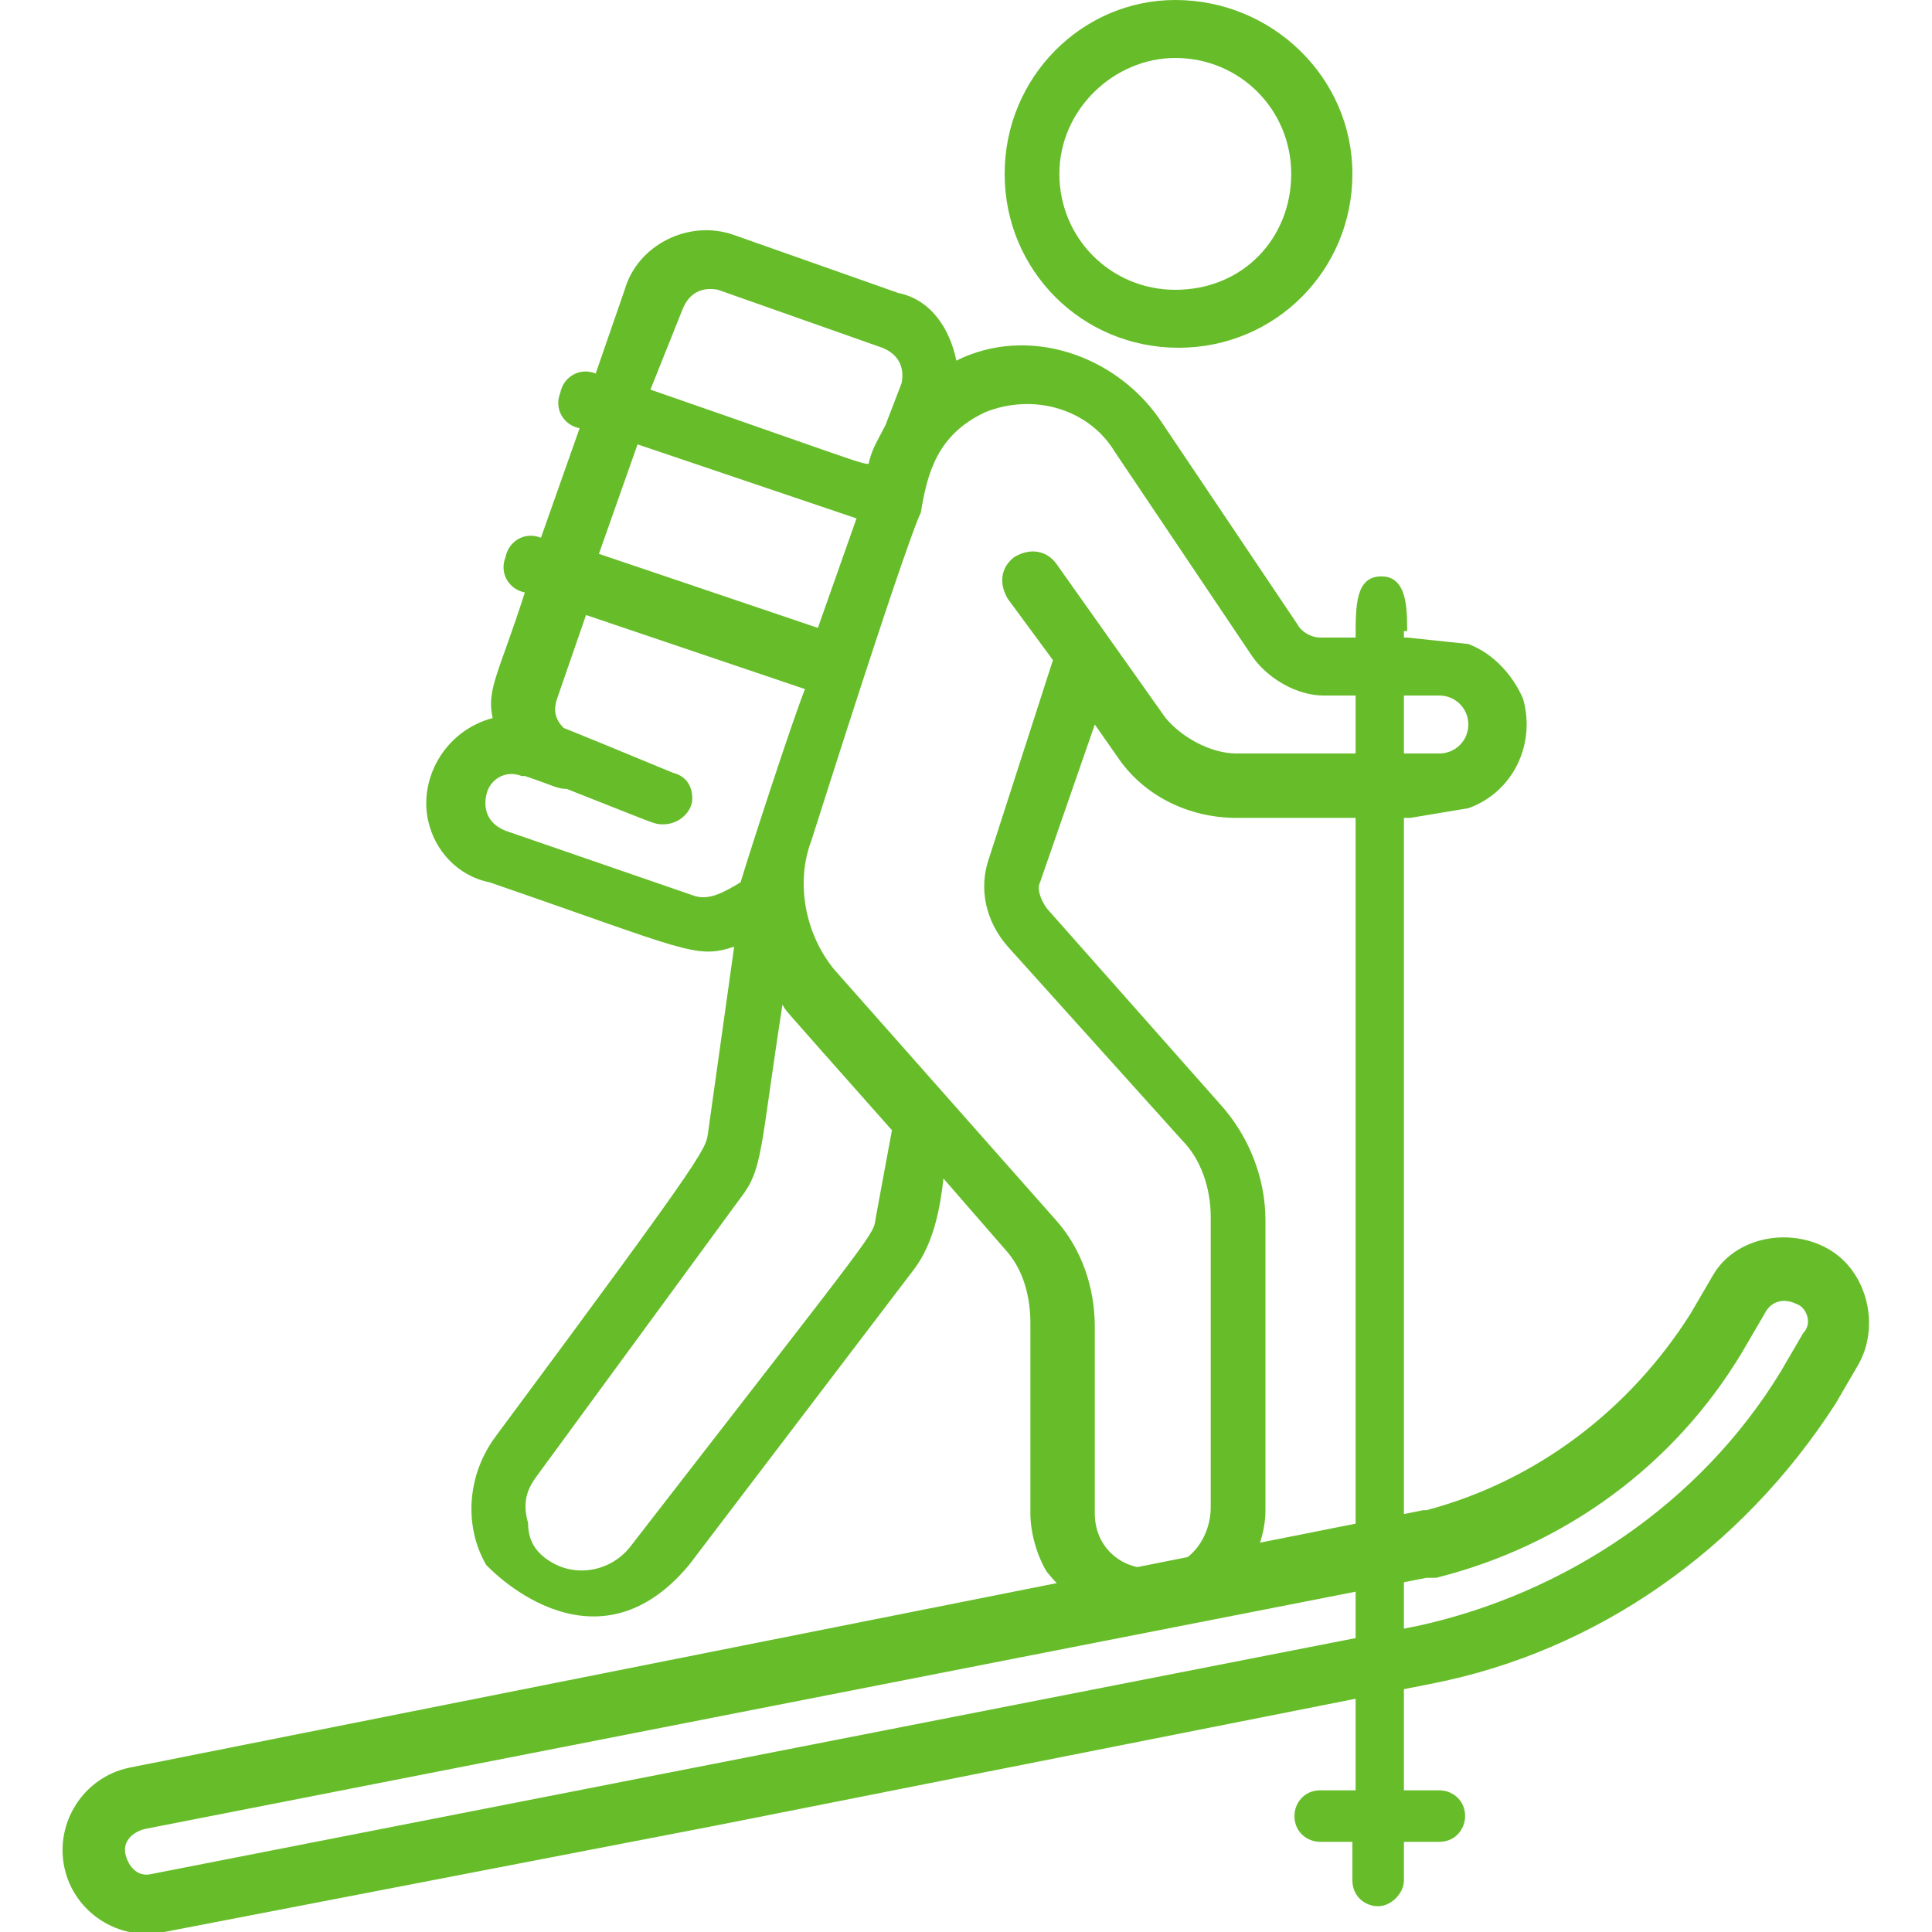
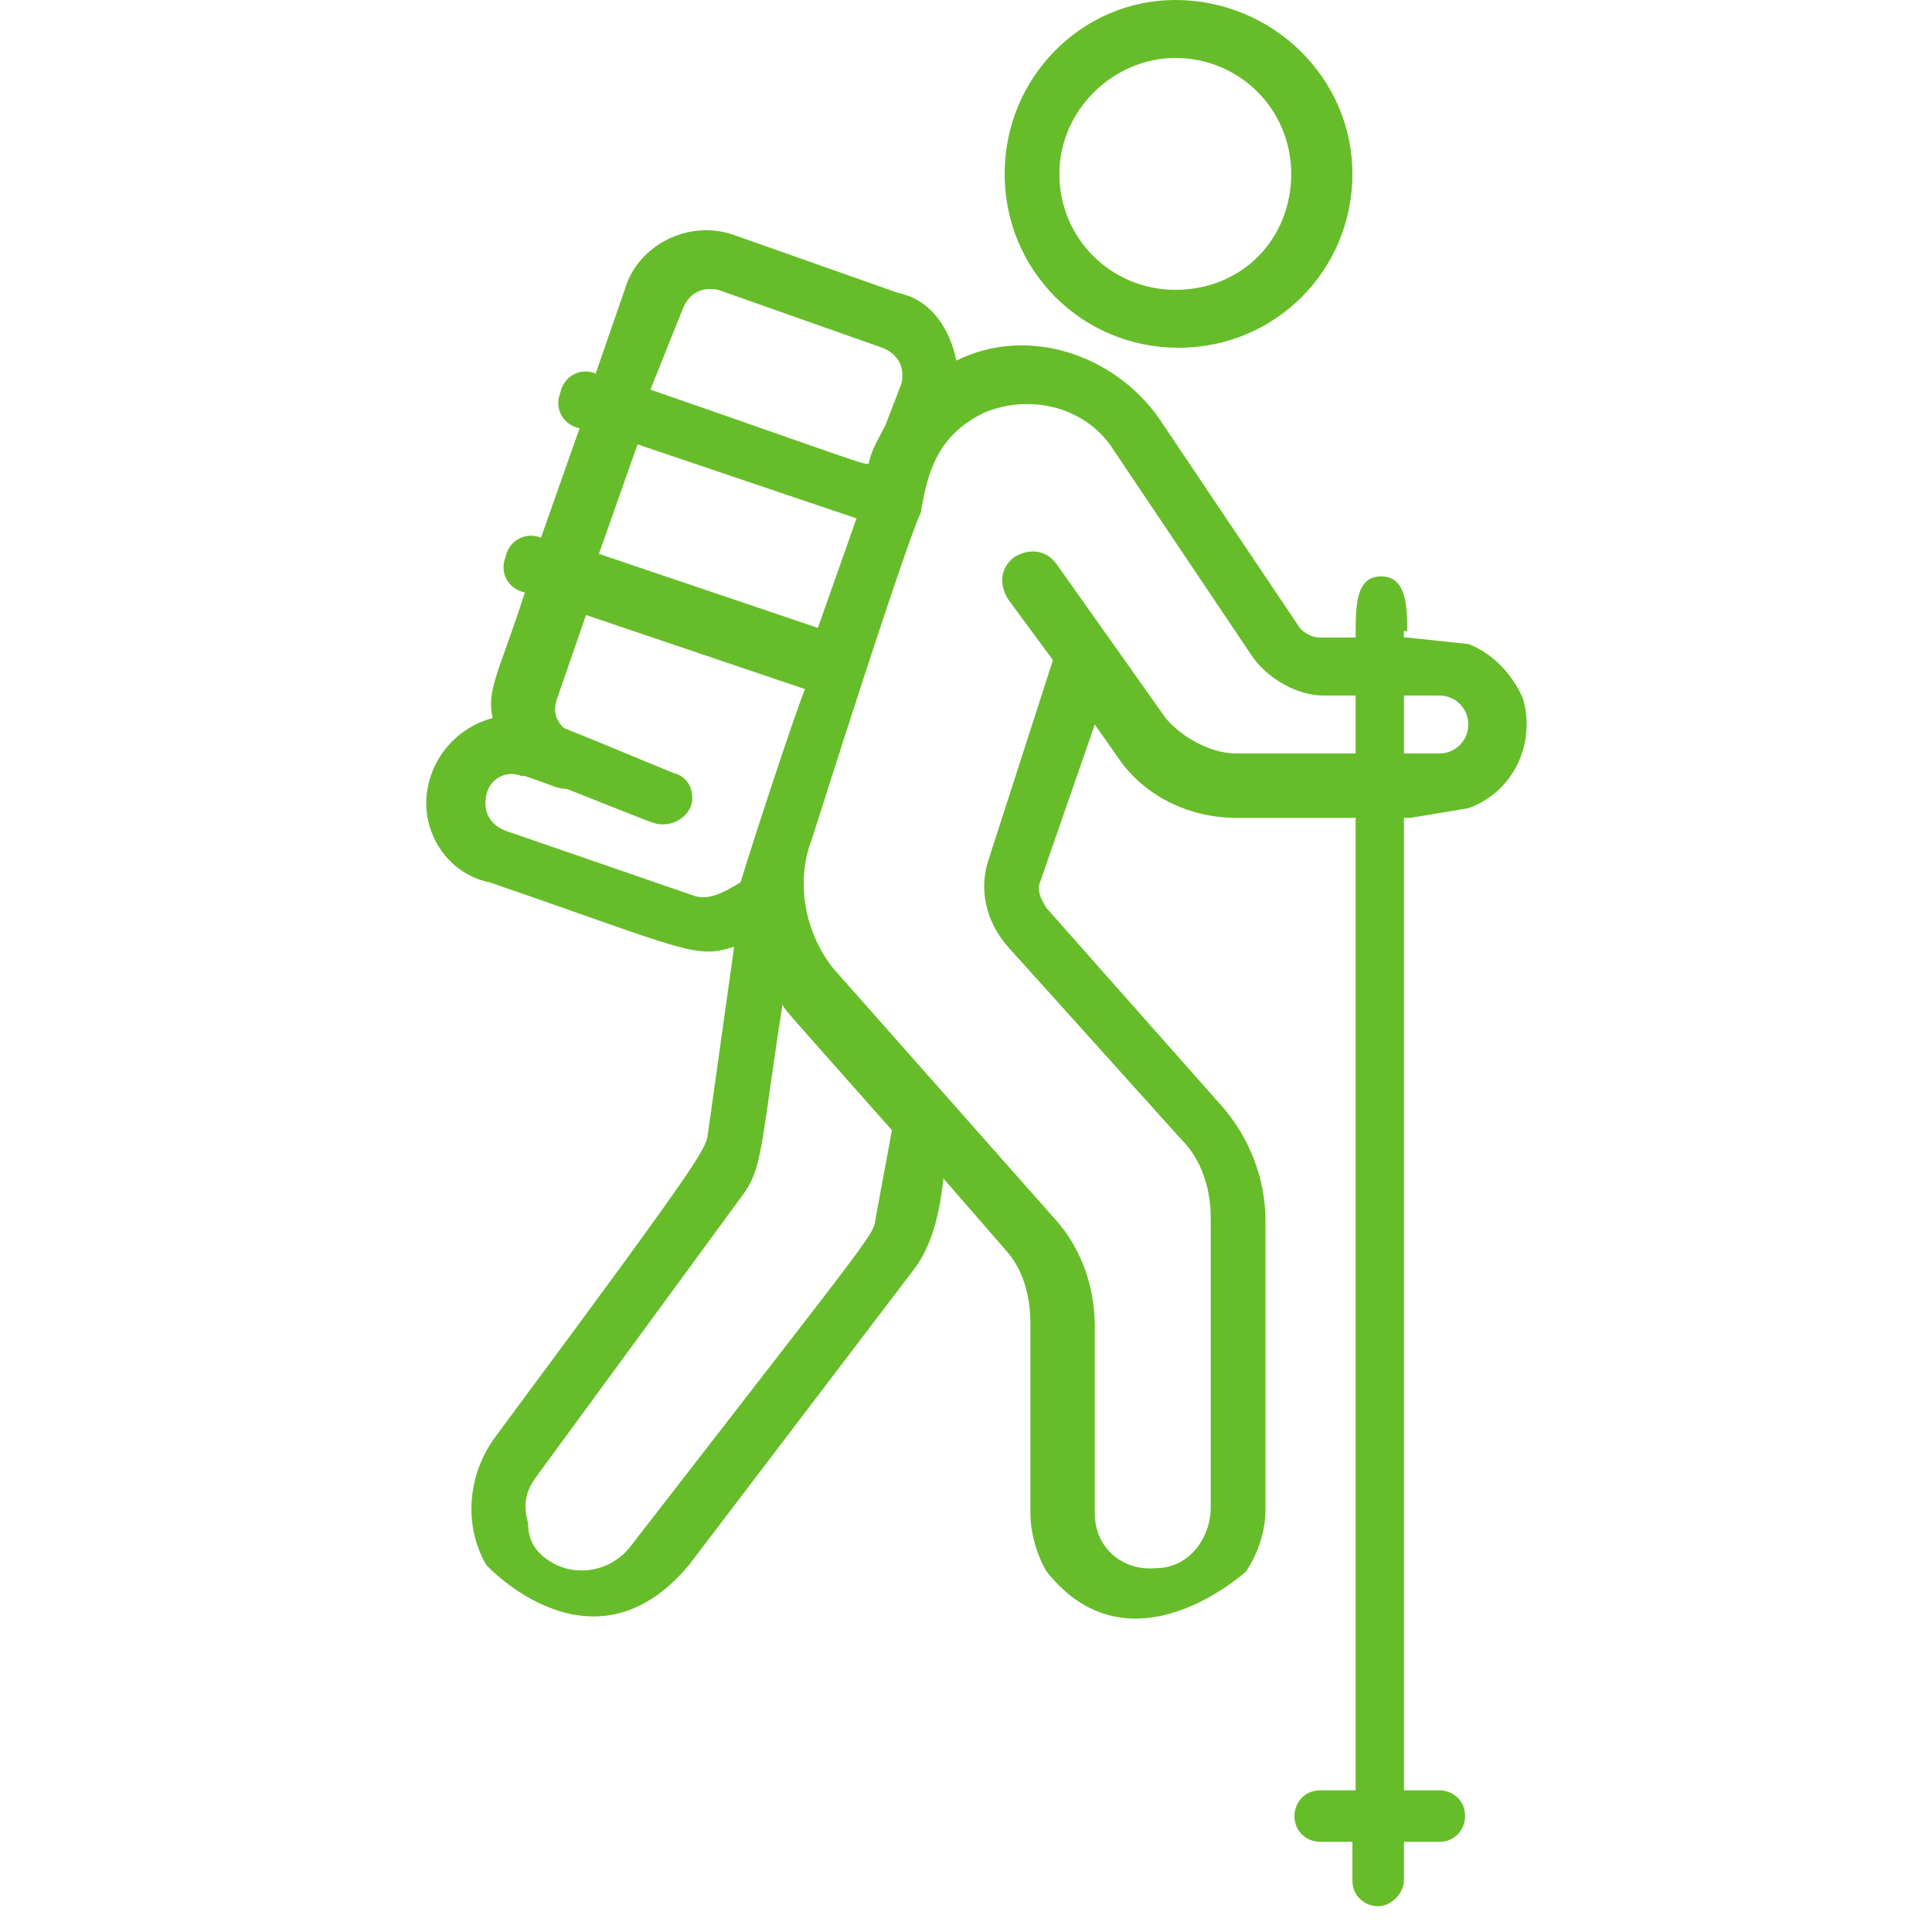
<svg xmlns="http://www.w3.org/2000/svg" version="1.1" id="Livello_1" x="0px" y="0px" viewBox="0 0 60 60" style="enable-background:new 0 0 60 60;" xml:space="preserve">
  <style type="text/css">
	.st0{fill:none;}
	.st1{fill:#66BD29;}
</style>
  <g>
    <g>
-       <path class="st0" d="M25.8,30.1l6.9,7.8c0.7,0.9,1.2,2.1,1.2,3.3v5.7V47c0.1,1,0.9,1.8,1.9,1.7c1-0.1,1.7-1,1.7-1.9v-9    c0-0.9-0.3-1.8-0.9-2.4l-5.4-6c-0.6-0.7-0.8-1.8-0.6-2.7l2-6.2l-1.4-1.9c-0.3-0.4-0.2-0.9,0.2-1.3c0.4-0.3,0.9-0.2,1.3,0.2    l3.4,4.8c0.6,0.7,1.3,1.1,2.2,1.1h6.2c0.5,0,0.9-0.4,0.9-0.9c0-0.5-0.4-0.9-0.9-0.9h-3.5c-0.9,0-1.8-0.5-2.2-1.2l-4.3-6.4    c-0.8-1.3-2.6-1.9-4-1.2l0,0c-1.5,0.6-1.8,1.9-2.1,3.1c0,0.1-0.1-0.6-3.4,10.2C24.6,27.5,24.9,29,25.8,30.1z" />
      <path class="st0" d="M43.8,48.8V25.2h-5.4c-1.5,0-2.8-0.7-3.7-1.9l-0.7-1l-1.7,4.9c-0.1,0.3,0,0.6,0.2,0.8l5.4,6.1    c0.9,1,1.4,2.3,1.4,3.6v9c0,0.6-0.2,1.4-0.6,1.9" />
      <path class="st0" d="M32.5,48.8c-0.4-0.6-0.5-1.2-0.5-1.8v-5.7c0-0.8-0.3-1.6-0.7-2.2l-2-2.3c0,1-0.4,1.9-0.9,2.8l-7,9.2" />
      <path class="st0" d="M24.8,21.3L18,19l-0.9,2.6c-0.1,0.3,0,0.6,0.2,0.9c0.3,0.1-0.6-0.3,3.4,1.4c0.4,0.1,0.6,0.5,0.6,0.8    c0,0.5-0.5,0.9-0.9,0.8c-0.3,0-0.2,0-3-1.1c-0.3,0-0.4,0-1.3-0.4c0,0,0,0-0.1,0c-0.5-0.1-1,0.2-1.1,0.6s0.2,0.9,0.6,1.1l5.8,2l0,0    l0,0c0.5,0.2,1-0.1,1.1-0.6C23,26.3,24.4,22.3,24.8,21.3z" />
-       <polygon class="st0" points="26.4,16.1 19.8,13.8 18.6,17.3 25.3,19.6   " />
      <path class="st0" d="M27.1,14.4c0.1-0.4,0.3-0.7,0.5-1.1L28,12c0.2-0.5-0.1-1-0.6-1.1l-5.1-1.8c-0.5-0.2-1,0.1-1.1,0.6l-0.9,2.6    C27.8,14.8,27,14.5,27.1,14.4z" />
      <path class="st0" d="M17.1,48.4c0.8,0.6,1.9,0.4,2.5-0.5c7.9-10.2,7.5-9.6,7.6-10.2l0.5-2.7c-4-4.4-3.2-3.6-3.4-3.9    c-0.6,4.6-0.6,5.1-1.3,6l-6.3,8.6c-0.3,0.4-0.5,0.8-0.4,1.4C16.4,47.7,16.7,48.1,17.1,48.4z" />
      <circle class="st0" cx="36.5" cy="5.4" r="3.6" />
      <path class="st1" d="M31.2,5.4c0,3,2.4,5.4,5.4,5.4c3,0,5.4-2.4,5.4-5.4S39.5,0,36.5,0C33.6,0,31.2,2.4,31.2,5.4z M36.5,1.8    c2,0,3.6,1.6,3.6,3.6S38.6,9,36.5,9c-2,0-3.6-1.6-3.6-3.6S34.6,1.8,36.5,1.8z" />
      <path class="st1" d="M45.6,25.1c1.4-0.5,2.1-2,1.7-3.4C47,21,46.4,20.3,45.6,20l-1.9-0.2h-2.7c-0.3,0-0.6-0.2-0.7-0.4l-4.3-6.4    c-1.4-2-4.1-2.9-6.3-1.8c-0.2-1-0.8-1.9-1.8-2.1l-5.1-1.8c-1.4-0.5-3,0.3-3.4,1.7l-0.9,2.6c-0.5-0.2-1,0.1-1.1,0.6    c-0.2,0.5,0.1,1,0.6,1.1l-1.2,3.4c-0.5-0.2-1,0.1-1.1,0.6c-0.2,0.5,0.1,1,0.6,1.1c-0.8,2.5-1.2,3-1,3.9c-1.5,0.4-2.3,1.9-2,3.2    c0.2,0.9,0.9,1.7,1.9,1.9c6.1,2.1,6.4,2.4,7.6,2l-0.8,5.7c-0.1,0.6,0.3,0.2-6.6,9.5c-0.9,1.2-1,2.8-0.3,4c0,0,3.3,3.6,6.3,0l7-9.2    c0.6-0.8,0.8-1.9,0.9-2.8l2,2.3c0.5,0.6,0.7,1.4,0.7,2.2V47c0,0.6,0.2,1.3,0.5,1.8c2.6,3.3,6.2,0,6.2,0c0.4-0.6,0.6-1.3,0.6-1.9    v-9c0-1.3-0.5-2.6-1.4-3.6l-5.4-6.1c-0.2-0.3-0.3-0.6-0.2-0.8l1.7-4.9l0.7,1c0.8,1.2,2.2,1.9,3.7,1.9h5.4L45.6,25.1z M30.6,12.8    L30.6,12.8c1.5-0.6,3.2-0.1,4,1.2l4.3,6.4c0.5,0.7,1.4,1.2,2.2,1.2h3.6c0.5,0,0.9,0.4,0.9,0.9c0,0.5-0.4,0.9-0.9,0.9h-6.3    c-0.8,0-1.7-0.5-2.2-1.1l-3.4-4.8c-0.3-0.4-0.8-0.5-1.3-0.2c-0.4,0.3-0.5,0.8-0.2,1.3l1.4,1.9l-2,6.2c-0.3,0.9-0.1,1.9,0.6,2.7    l5.4,6c0.6,0.6,0.9,1.5,0.9,2.4v9c0,1-0.7,1.9-1.7,1.9c-1,0.1-1.9-0.6-1.9-1.7v-0.1v-5.7c0-1.2-0.4-2.4-1.2-3.3l-6.9-7.8    c-0.9-1.1-1.2-2.7-0.7-4c3.4-10.7,3.4-10.1,3.4-10.2C28.8,14.7,29.1,13.5,30.6,12.8z M21.2,9.6c0.2-0.5,0.6-0.7,1.1-0.6l5.1,1.8    c0.5,0.2,0.7,0.6,0.6,1.1l-0.5,1.3c-0.2,0.4-0.4,0.7-0.5,1.1c-0.1,0.2,0.7,0.4-6.8-2.2L21.2,9.6z M19.8,13.8l6.8,2.3l-1.2,3.4    l-6.8-2.3L19.8,13.8z M21.5,27.8L21.5,27.8L21.5,27.8l-5.8-2c-0.5-0.2-0.7-0.6-0.6-1.1c0.1-0.5,0.6-0.8,1.1-0.6c0,0,0,0,0.1,0    c0.9,0.3,1,0.4,1.3,0.4c2.8,1.1,2.7,1.1,3,1.1c0.5,0,0.9-0.4,0.9-0.8c0-0.4-0.2-0.7-0.6-0.8c-4.1-1.7-3.2-1.3-3.4-1.4    c-0.3-0.3-0.3-0.6-0.2-0.9l0.9-2.6l6.8,2.3c-0.4,1-1.7,5-2,6C22.5,27.7,22,28,21.5,27.8z M16.7,45.8l6.3-8.6    c0.7-0.9,0.6-1.5,1.3-6c0.2,0.3-0.5-0.5,3.4,3.9l-0.5,2.7c-0.1,0.6,0.3,0-7.6,10.2c-0.6,0.8-1.7,1-2.5,0.5    c-0.5-0.3-0.7-0.7-0.7-1.2C16.2,46.6,16.4,46.2,16.7,45.8z" />
    </g>
-     <path class="st1" d="M56.8,38.8L56.8,38.8c-1.2-0.7-2.9-0.4-3.6,0.8l-0.7,1.2c-1.9,3-4.8,5.2-8.2,6.1h-0.1L4,54.9   c-1.4,0.3-2.3,1.7-2,3.1s1.7,2.3,3.1,2l17.1-3.3l22.2-4.4c5.2-1,9.7-4.2,12.6-8.7l0.7-1.2C58.4,41.2,58,39.5,56.8,38.8z M56,41.4   l-0.7,1.2c-2.5,4.1-6.7,6.9-11.3,7.9L4.7,58.2c-0.4,0.1-0.7-0.2-0.8-0.6c-0.1-0.4,0.2-0.7,0.6-0.8L44.3,49c0.1,0,0.2,0,0.3,0   c4-1,7.4-3.5,9.5-7l0.7-1.2c0.2-0.4,0.6-0.5,1-0.3C56.1,40.6,56.3,41.1,56,41.4z" />
    <path id="XMLID_1424_" class="st1" d="M43.7,19.6c0-0.7,0-1.7-0.8-1.7c-0.8,0-0.8,0.9-0.8,1.9V26v29.6h-1.1c-0.5,0-0.8,0.4-0.8,0.8   c0,0.5,0.4,0.8,0.8,0.8H42v1.2c0,0.5,0.4,0.8,0.8,0.8s0.8-0.4,0.8-0.8v-1.2h1.1c0.5,0,0.8-0.4,0.8-0.8c0-0.5-0.4-0.8-0.8-0.8h-1.1   V26V19.6z" />
  </g>
</svg>